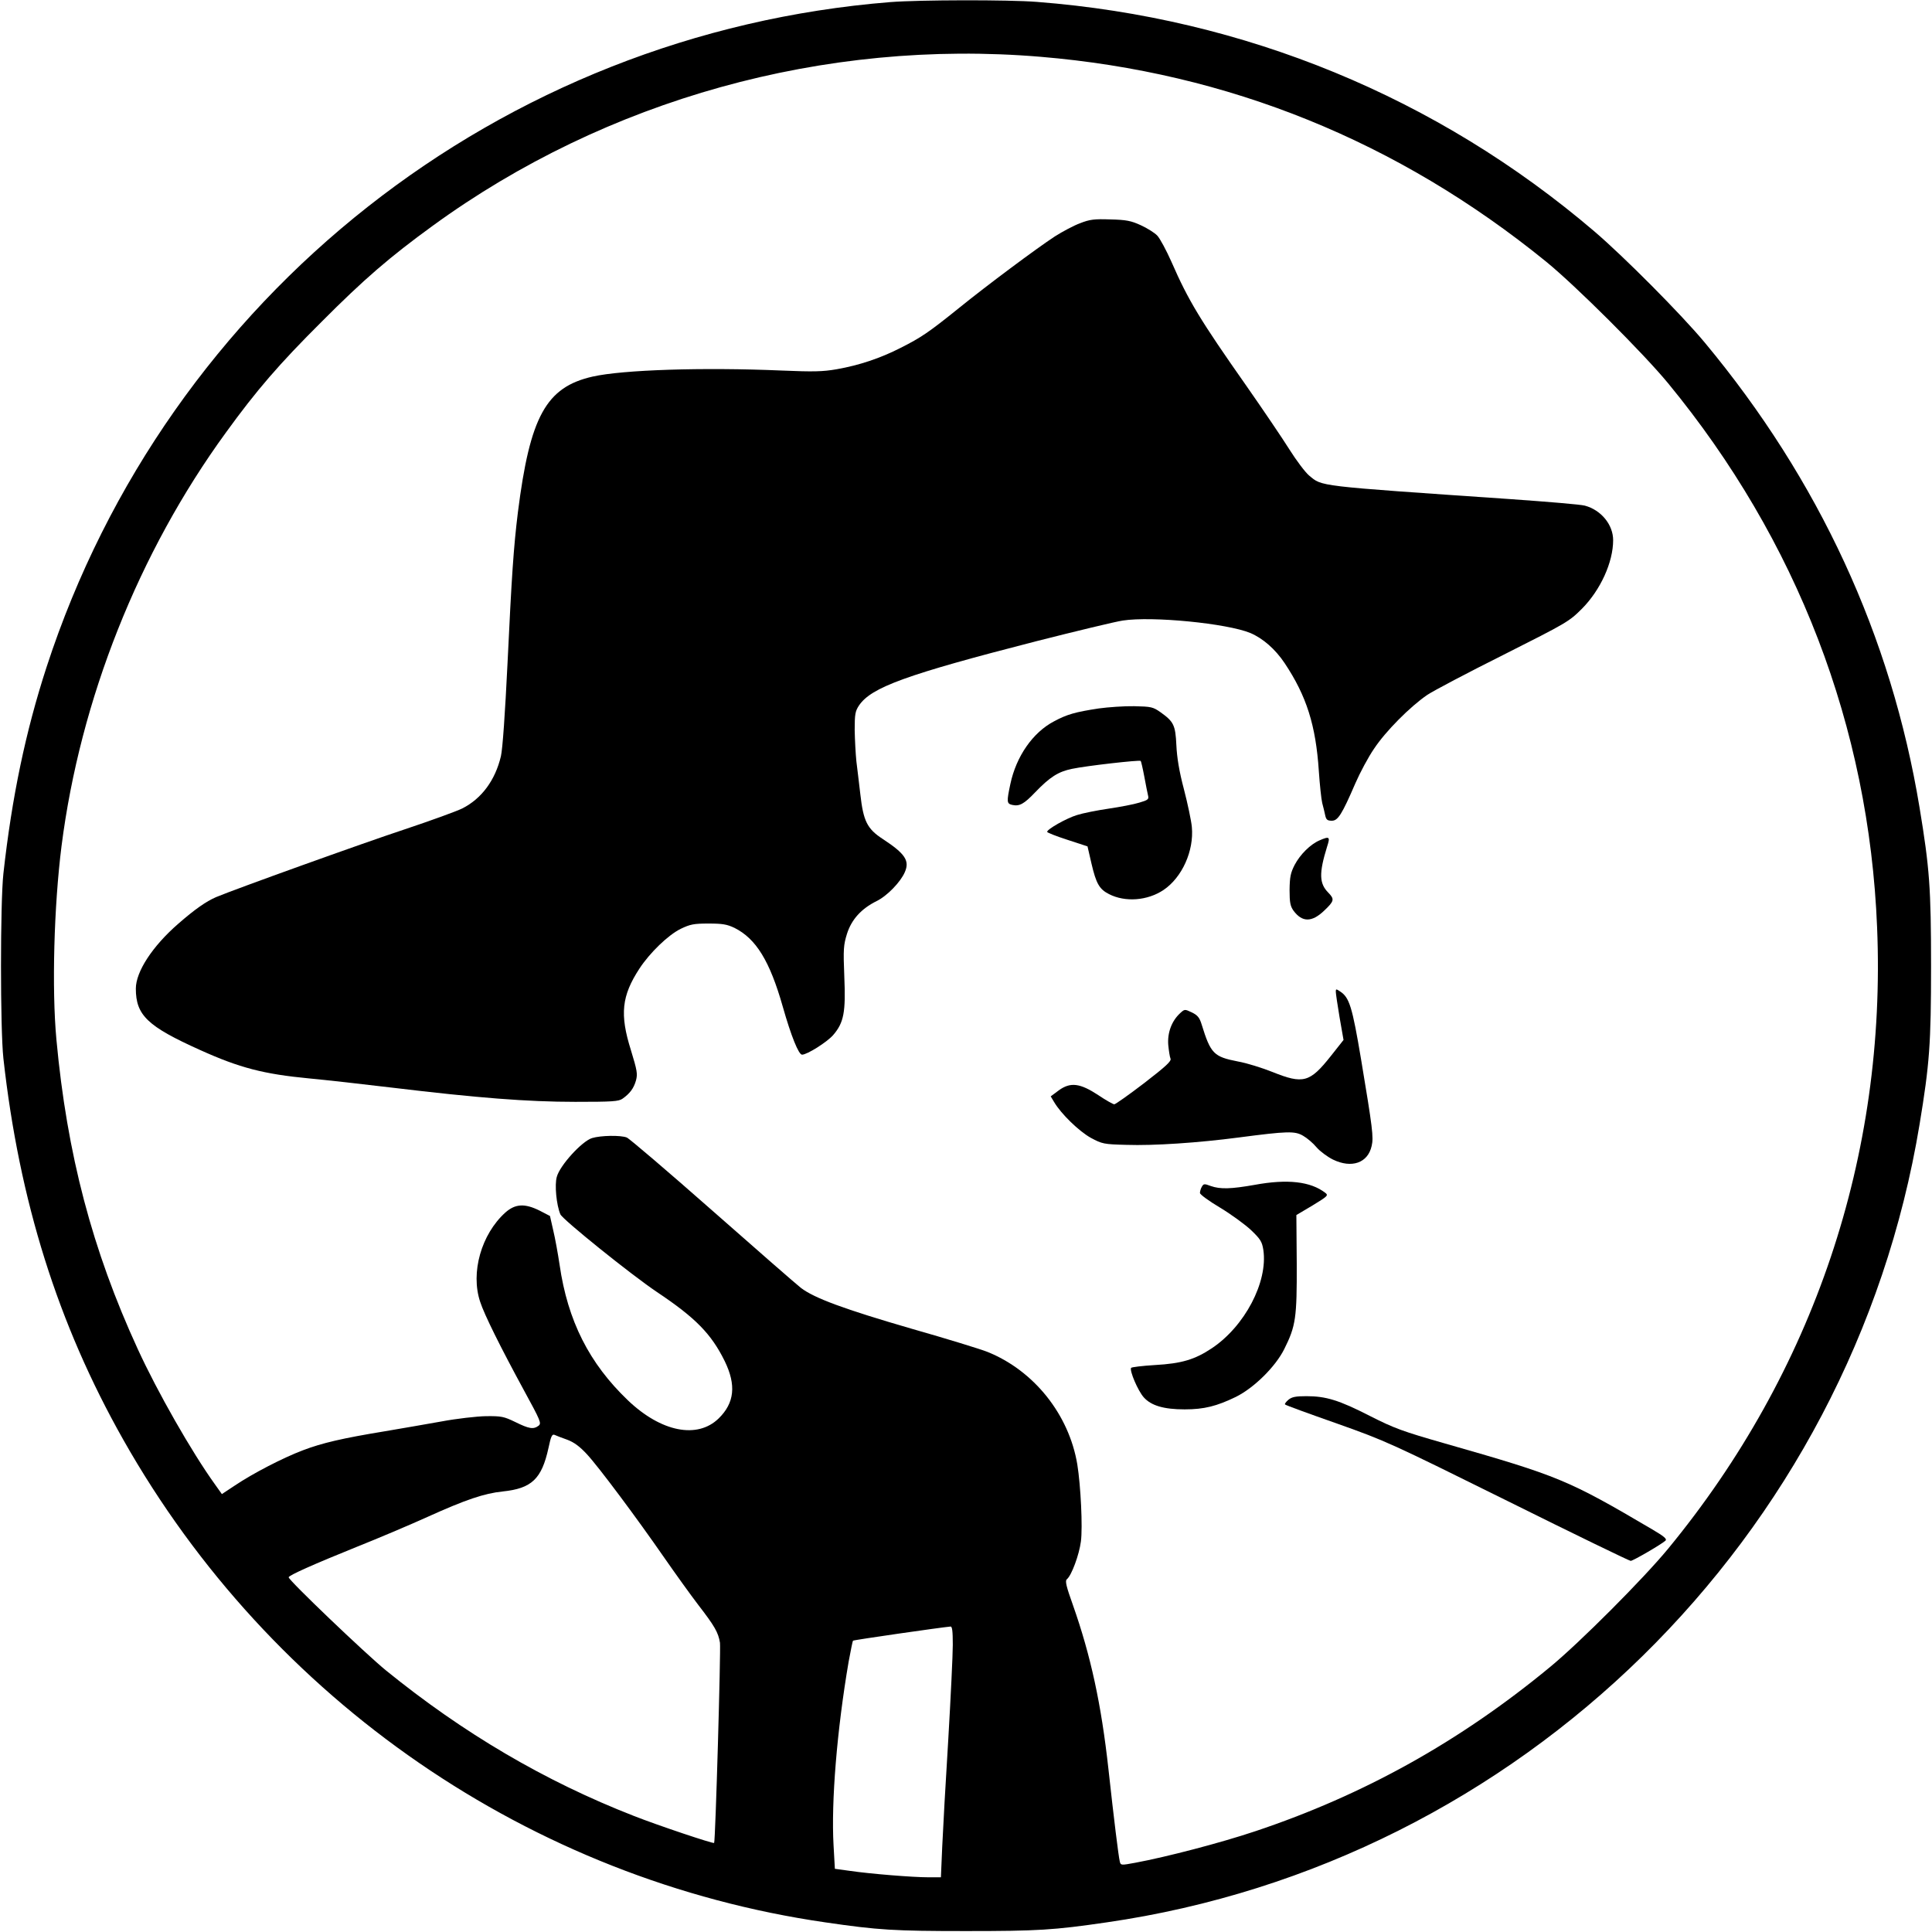
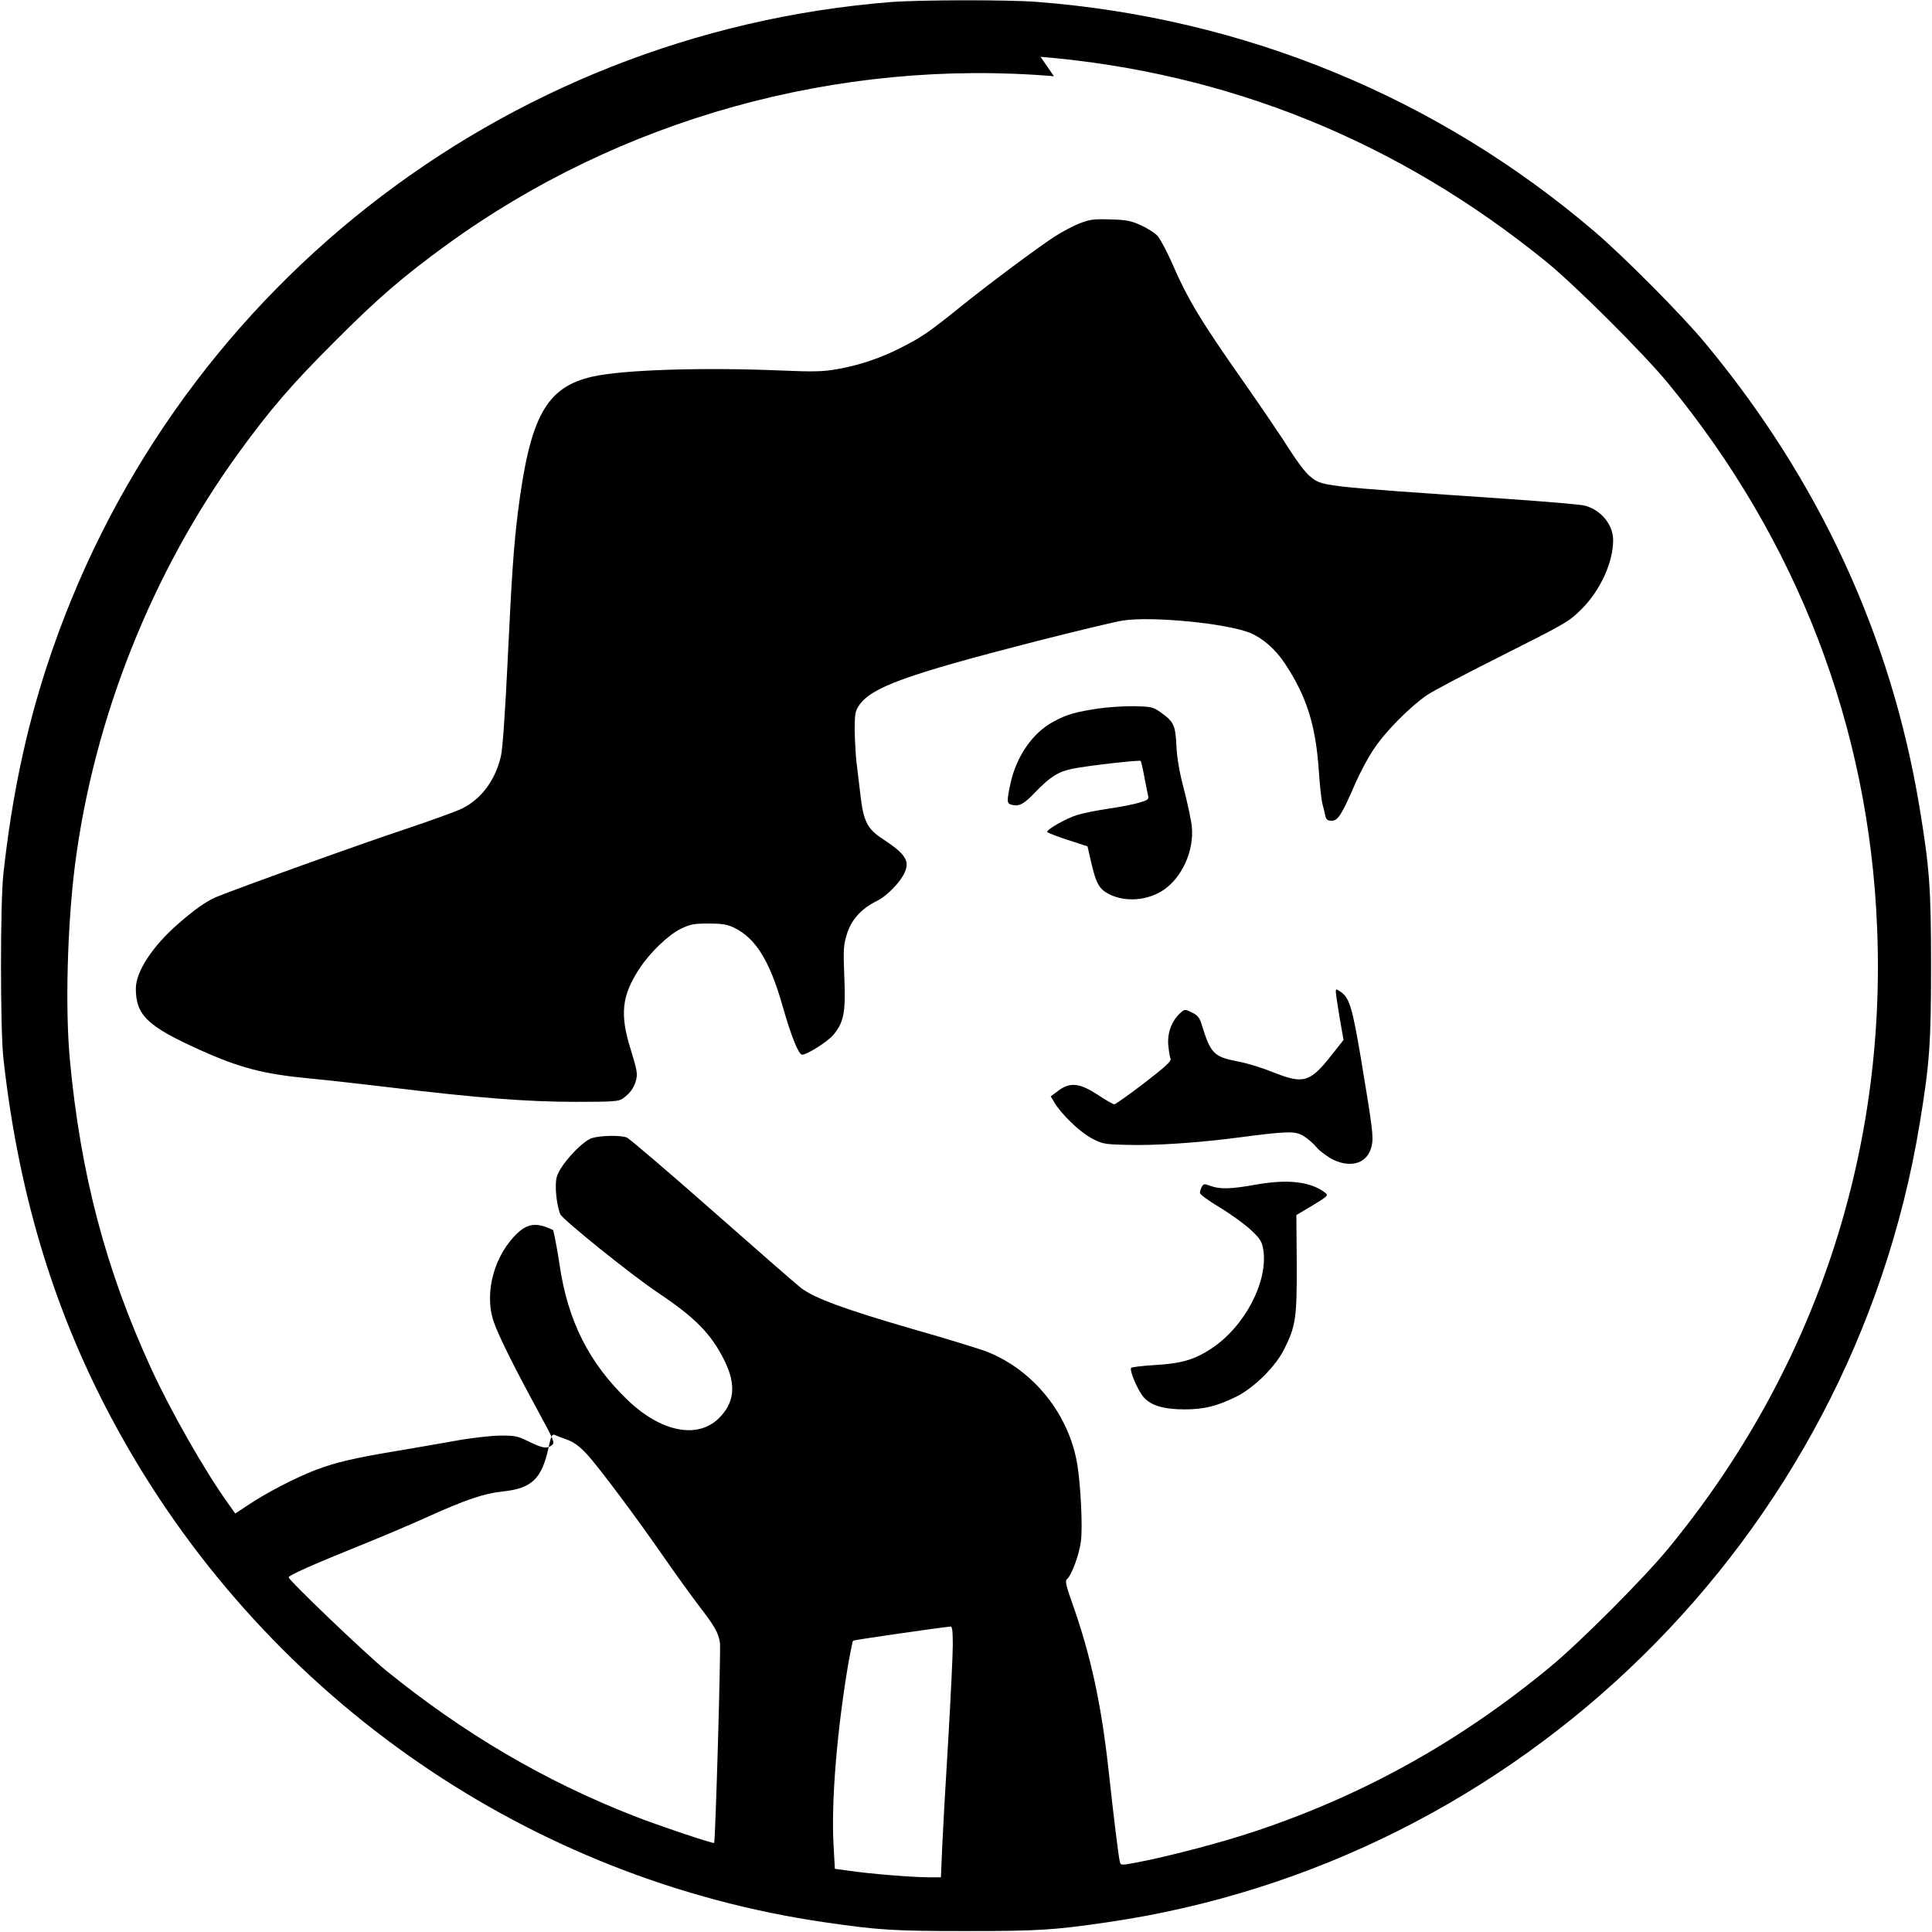
<svg xmlns="http://www.w3.org/2000/svg" version="1.0" width="1024pt" height="1024pt" viewBox="0 0 1024 1024" preserveAspectRatio="xMidYMid meet">
  <g transform="translate(0,1024) scale(0.1,-0.1)" fill="#000000" stroke="none">
-     <path d="M4720 10229 c-2067 -165 -3831 -1554 -4473 -3524 -111 -341 -184 -689 -229 -1095 -17 -155 -17 -825 0 -980 84 -755 288 -1406 635 -2020 783 -1386 2161 -2333 3722 -2559 281 -41 364 -46 745 -46 381 0 464 5 745 46 2193 317 3947 2039 4309 4229 53 321 61 427 61 840 0 413 -8 519 -61 840 -150 908 -533 1737 -1139 2465 -122 147 -429 456 -585 589 -832 710 -1854 1131 -2954 1216 -150 12 -624 11 -776 -1z m795 -290 c994 -83 1894 -447 2680 -1086 157 -128 514 -484 646 -644 685 -833 1065 -1821 1108 -2884 50 -1209 -336 -2356 -1108 -3294 -131 -159 -468 -497 -626 -627 -477 -394 -987 -678 -1562 -870 -182 -61 -469 -136 -636 -167 -76 -14 -77 -14 -82 7 -7 30 -31 224 -60 489 -38 345 -94 602 -188 869 -36 101 -43 129 -32 138 25 21 65 130 74 200 10 75 -1 296 -19 408 -44 265 -230 498 -477 597 -32 13 -213 69 -403 123 -355 103 -515 162 -585 216 -22 17 -233 201 -470 410 -236 208 -440 382 -453 387 -33 13 -138 11 -184 -3 -53 -16 -171 -145 -187 -206 -12 -42 -2 -148 19 -198 11 -27 375 -320 512 -412 205 -137 288 -222 359 -366 62 -127 52 -222 -32 -304 -113 -110 -305 -72 -481 96 -205 196 -319 421 -362 718 -9 60 -24 143 -34 184 l-17 75 -54 28 c-80 40 -130 37 -183 -10 -127 -115 -185 -318 -133 -473 22 -68 107 -239 232 -469 89 -163 94 -175 77 -188 -27 -20 -50 -16 -123 20 -60 29 -73 32 -156 31 -49 -1 -155 -13 -235 -28 -80 -14 -215 -38 -300 -52 -225 -37 -333 -62 -435 -101 -106 -40 -266 -123 -361 -187 l-68 -45 -37 52 c-123 171 -305 490 -409 717 -241 524 -375 1033 -431 1640 -25 269 -13 708 27 1025 99 777 408 1556 871 2192 163 225 282 363 508 588 224 225 361 343 588 508 920 670 2078 992 3222 896z m-2508 -7330 c37 -14 67 -37 104 -77 63 -68 265 -339 409 -547 57 -82 138 -195 180 -250 88 -114 107 -147 116 -202 5 -35 -24 -1054 -31 -1061 -5 -5 -295 92 -425 143 -474 185 -905 439 -1315 772 -111 91 -515 477 -515 493 0 10 132 69 360 161 113 45 283 117 378 160 199 90 299 124 397 134 153 16 206 66 242 230 13 62 19 75 32 70 9 -4 39 -16 68 -26z m2043 -1086 c0 -54 -11 -280 -24 -503 -14 -223 -28 -478 -32 -567 l-7 -163 -67 0 c-81 0 -306 18 -415 34 l-80 11 -7 125 c-13 230 18 611 80 973 11 59 21 109 23 111 3 4 470 71 517 75 9 1 12 -25 12 -96z" />
+     <path d="M4720 10229 c-2067 -165 -3831 -1554 -4473 -3524 -111 -341 -184 -689 -229 -1095 -17 -155 -17 -825 0 -980 84 -755 288 -1406 635 -2020 783 -1386 2161 -2333 3722 -2559 281 -41 364 -46 745 -46 381 0 464 5 745 46 2193 317 3947 2039 4309 4229 53 321 61 427 61 840 0 413 -8 519 -61 840 -150 908 -533 1737 -1139 2465 -122 147 -429 456 -585 589 -832 710 -1854 1131 -2954 1216 -150 12 -624 11 -776 -1z m795 -290 c994 -83 1894 -447 2680 -1086 157 -128 514 -484 646 -644 685 -833 1065 -1821 1108 -2884 50 -1209 -336 -2356 -1108 -3294 -131 -159 -468 -497 -626 -627 -477 -394 -987 -678 -1562 -870 -182 -61 -469 -136 -636 -167 -76 -14 -77 -14 -82 7 -7 30 -31 224 -60 489 -38 345 -94 602 -188 869 -36 101 -43 129 -32 138 25 21 65 130 74 200 10 75 -1 296 -19 408 -44 265 -230 498 -477 597 -32 13 -213 69 -403 123 -355 103 -515 162 -585 216 -22 17 -233 201 -470 410 -236 208 -440 382 -453 387 -33 13 -138 11 -184 -3 -53 -16 -171 -145 -187 -206 -12 -42 -2 -148 19 -198 11 -27 375 -320 512 -412 205 -137 288 -222 359 -366 62 -127 52 -222 -32 -304 -113 -110 -305 -72 -481 96 -205 196 -319 421 -362 718 -9 60 -24 143 -34 184 c-80 40 -130 37 -183 -10 -127 -115 -185 -318 -133 -473 22 -68 107 -239 232 -469 89 -163 94 -175 77 -188 -27 -20 -50 -16 -123 20 -60 29 -73 32 -156 31 -49 -1 -155 -13 -235 -28 -80 -14 -215 -38 -300 -52 -225 -37 -333 -62 -435 -101 -106 -40 -266 -123 -361 -187 l-68 -45 -37 52 c-123 171 -305 490 -409 717 -241 524 -375 1033 -431 1640 -25 269 -13 708 27 1025 99 777 408 1556 871 2192 163 225 282 363 508 588 224 225 361 343 588 508 920 670 2078 992 3222 896z m-2508 -7330 c37 -14 67 -37 104 -77 63 -68 265 -339 409 -547 57 -82 138 -195 180 -250 88 -114 107 -147 116 -202 5 -35 -24 -1054 -31 -1061 -5 -5 -295 92 -425 143 -474 185 -905 439 -1315 772 -111 91 -515 477 -515 493 0 10 132 69 360 161 113 45 283 117 378 160 199 90 299 124 397 134 153 16 206 66 242 230 13 62 19 75 32 70 9 -4 39 -16 68 -26z m2043 -1086 c0 -54 -11 -280 -24 -503 -14 -223 -28 -478 -32 -567 l-7 -163 -67 0 c-81 0 -306 18 -415 34 l-80 11 -7 125 c-13 230 18 611 80 973 11 59 21 109 23 111 3 4 470 71 517 75 9 1 12 -25 12 -96z" />
    <path d="M5725 9057 c-33 -12 -93 -44 -134 -70 -99 -65 -357 -257 -510 -381 -159 -128 -199 -155 -308 -210 -108 -55 -219 -92 -338 -113 -74 -13 -125 -14 -290 -7 -420 18 -845 4 -1004 -32 -247 -56 -332 -212 -396 -719 -23 -187 -33 -337 -55 -800 -13 -267 -26 -454 -35 -493 -30 -127 -102 -225 -205 -277 -28 -14 -165 -64 -303 -110 -227 -75 -902 -318 -1002 -360 -53 -23 -113 -65 -200 -141 -137 -119 -225 -254 -225 -344 0 -141 62 -200 340 -325 210 -95 338 -128 580 -151 85 -8 283 -30 440 -49 449 -54 715 -75 969 -75 198 0 230 2 251 17 38 27 59 54 71 97 9 34 6 52 -27 160 -60 190 -49 288 45 432 55 84 152 178 219 211 50 24 69 28 147 28 74 0 98 -4 138 -23 114 -57 187 -175 256 -418 44 -155 84 -254 102 -254 27 0 133 67 165 104 57 66 67 122 59 310 -6 146 -4 167 14 226 24 76 75 133 157 174 56 27 128 102 150 154 26 60 2 97 -117 175 -83 54 -103 95 -119 237 -7 58 -16 137 -21 175 -4 39 -8 113 -9 166 0 84 3 100 23 130 65 96 249 163 938 340 213 54 420 104 460 110 156 24 552 -15 676 -66 66 -28 132 -85 182 -160 116 -174 165 -329 181 -571 5 -73 13 -149 18 -170 6 -22 13 -51 16 -66 5 -23 12 -28 35 -28 32 0 53 32 125 199 24 55 68 138 99 183 61 92 190 222 282 285 33 22 215 118 405 213 335 169 346 175 415 244 98 99 165 246 165 363 0 82 -64 160 -150 183 -21 6 -201 21 -401 35 -1034 71 -989 66 -1061 125 -20 17 -67 79 -104 138 -37 59 -140 211 -228 337 -245 349 -307 451 -397 657 -27 61 -61 124 -75 139 -14 15 -54 40 -87 55 -52 24 -78 29 -162 31 -85 3 -109 0 -160 -20z" />
    <path d="M5823 6485 c-124 -19 -167 -31 -236 -68 -113 -59 -201 -186 -232 -333 -20 -94 -19 -103 9 -110 39 -9 63 4 123 67 78 81 122 109 195 124 75 16 358 48 364 42 2 -2 11 -40 19 -83 8 -43 17 -89 20 -101 5 -19 -1 -24 -46 -37 -28 -9 -102 -23 -163 -32 -61 -9 -137 -24 -168 -34 -56 -17 -158 -75 -158 -89 0 -4 48 -23 107 -42 l107 -35 21 -91 c25 -107 42 -136 93 -162 86 -44 204 -35 289 22 98 66 162 207 150 334 -3 33 -22 123 -42 200 -25 94 -37 168 -40 233 -5 107 -14 125 -84 175 -40 28 -49 30 -139 32 -53 1 -138 -5 -189 -12z" />
-     <path d="M6994 5786 c-49 -21 -103 -75 -132 -130 -22 -43 -26 -64 -27 -133 0 -67 4 -86 21 -110 46 -62 97 -62 162 0 54 51 56 61 23 95 -49 49 -51 103 -7 245 17 52 13 56 -40 33z" />
    <path d="M7080 4984 c0 -9 9 -71 20 -136 l21 -120 -68 -86 c-111 -140 -146 -149 -308 -84 -55 22 -138 48 -184 56 -128 25 -144 41 -192 196 -11 36 -21 49 -52 64 -38 18 -38 18 -63 -5 -44 -41 -67 -103 -62 -167 3 -31 8 -64 12 -73 6 -13 -26 -42 -140 -130 -81 -62 -152 -112 -158 -112 -6 0 -44 21 -84 48 -97 64 -148 71 -210 26 l-43 -32 18 -30 c37 -63 132 -155 195 -190 60 -32 68 -34 188 -37 145 -5 382 11 595 39 260 34 298 35 342 9 21 -12 53 -39 71 -61 18 -21 57 -50 87 -65 99 -48 185 -18 205 72 11 46 5 93 -56 459 -47 280 -62 328 -111 360 -21 14 -23 14 -23 -1z" />
    <path d="M6650 3960 c-125 -22 -182 -24 -233 -6 -34 13 -38 12 -47 -4 -6 -10 -10 -25 -10 -33 0 -8 48 -43 107 -78 58 -35 132 -89 164 -119 50 -48 58 -61 65 -105 25 -170 -99 -405 -273 -521 -90 -60 -160 -81 -301 -89 -67 -4 -124 -11 -127 -15 -9 -15 36 -121 67 -156 39 -44 106 -64 217 -64 103 0 170 17 271 66 97 48 211 161 257 254 61 122 67 166 66 452 l-2 258 86 51 c80 49 85 53 67 67 -78 60 -200 74 -374 42z" />
-     <path d="M6829 2821 c-13 -11 -21 -22 -18 -25 3 -4 127 -49 275 -101 262 -93 285 -104 907 -412 350 -174 643 -316 650 -316 12 0 162 87 184 107 10 9 -7 23 -70 60 -447 263 -492 282 -1101 456 -220 63 -265 79 -395 145 -164 84 -233 105 -337 105 -56 0 -77 -4 -95 -19z" />
  </g>
</svg>